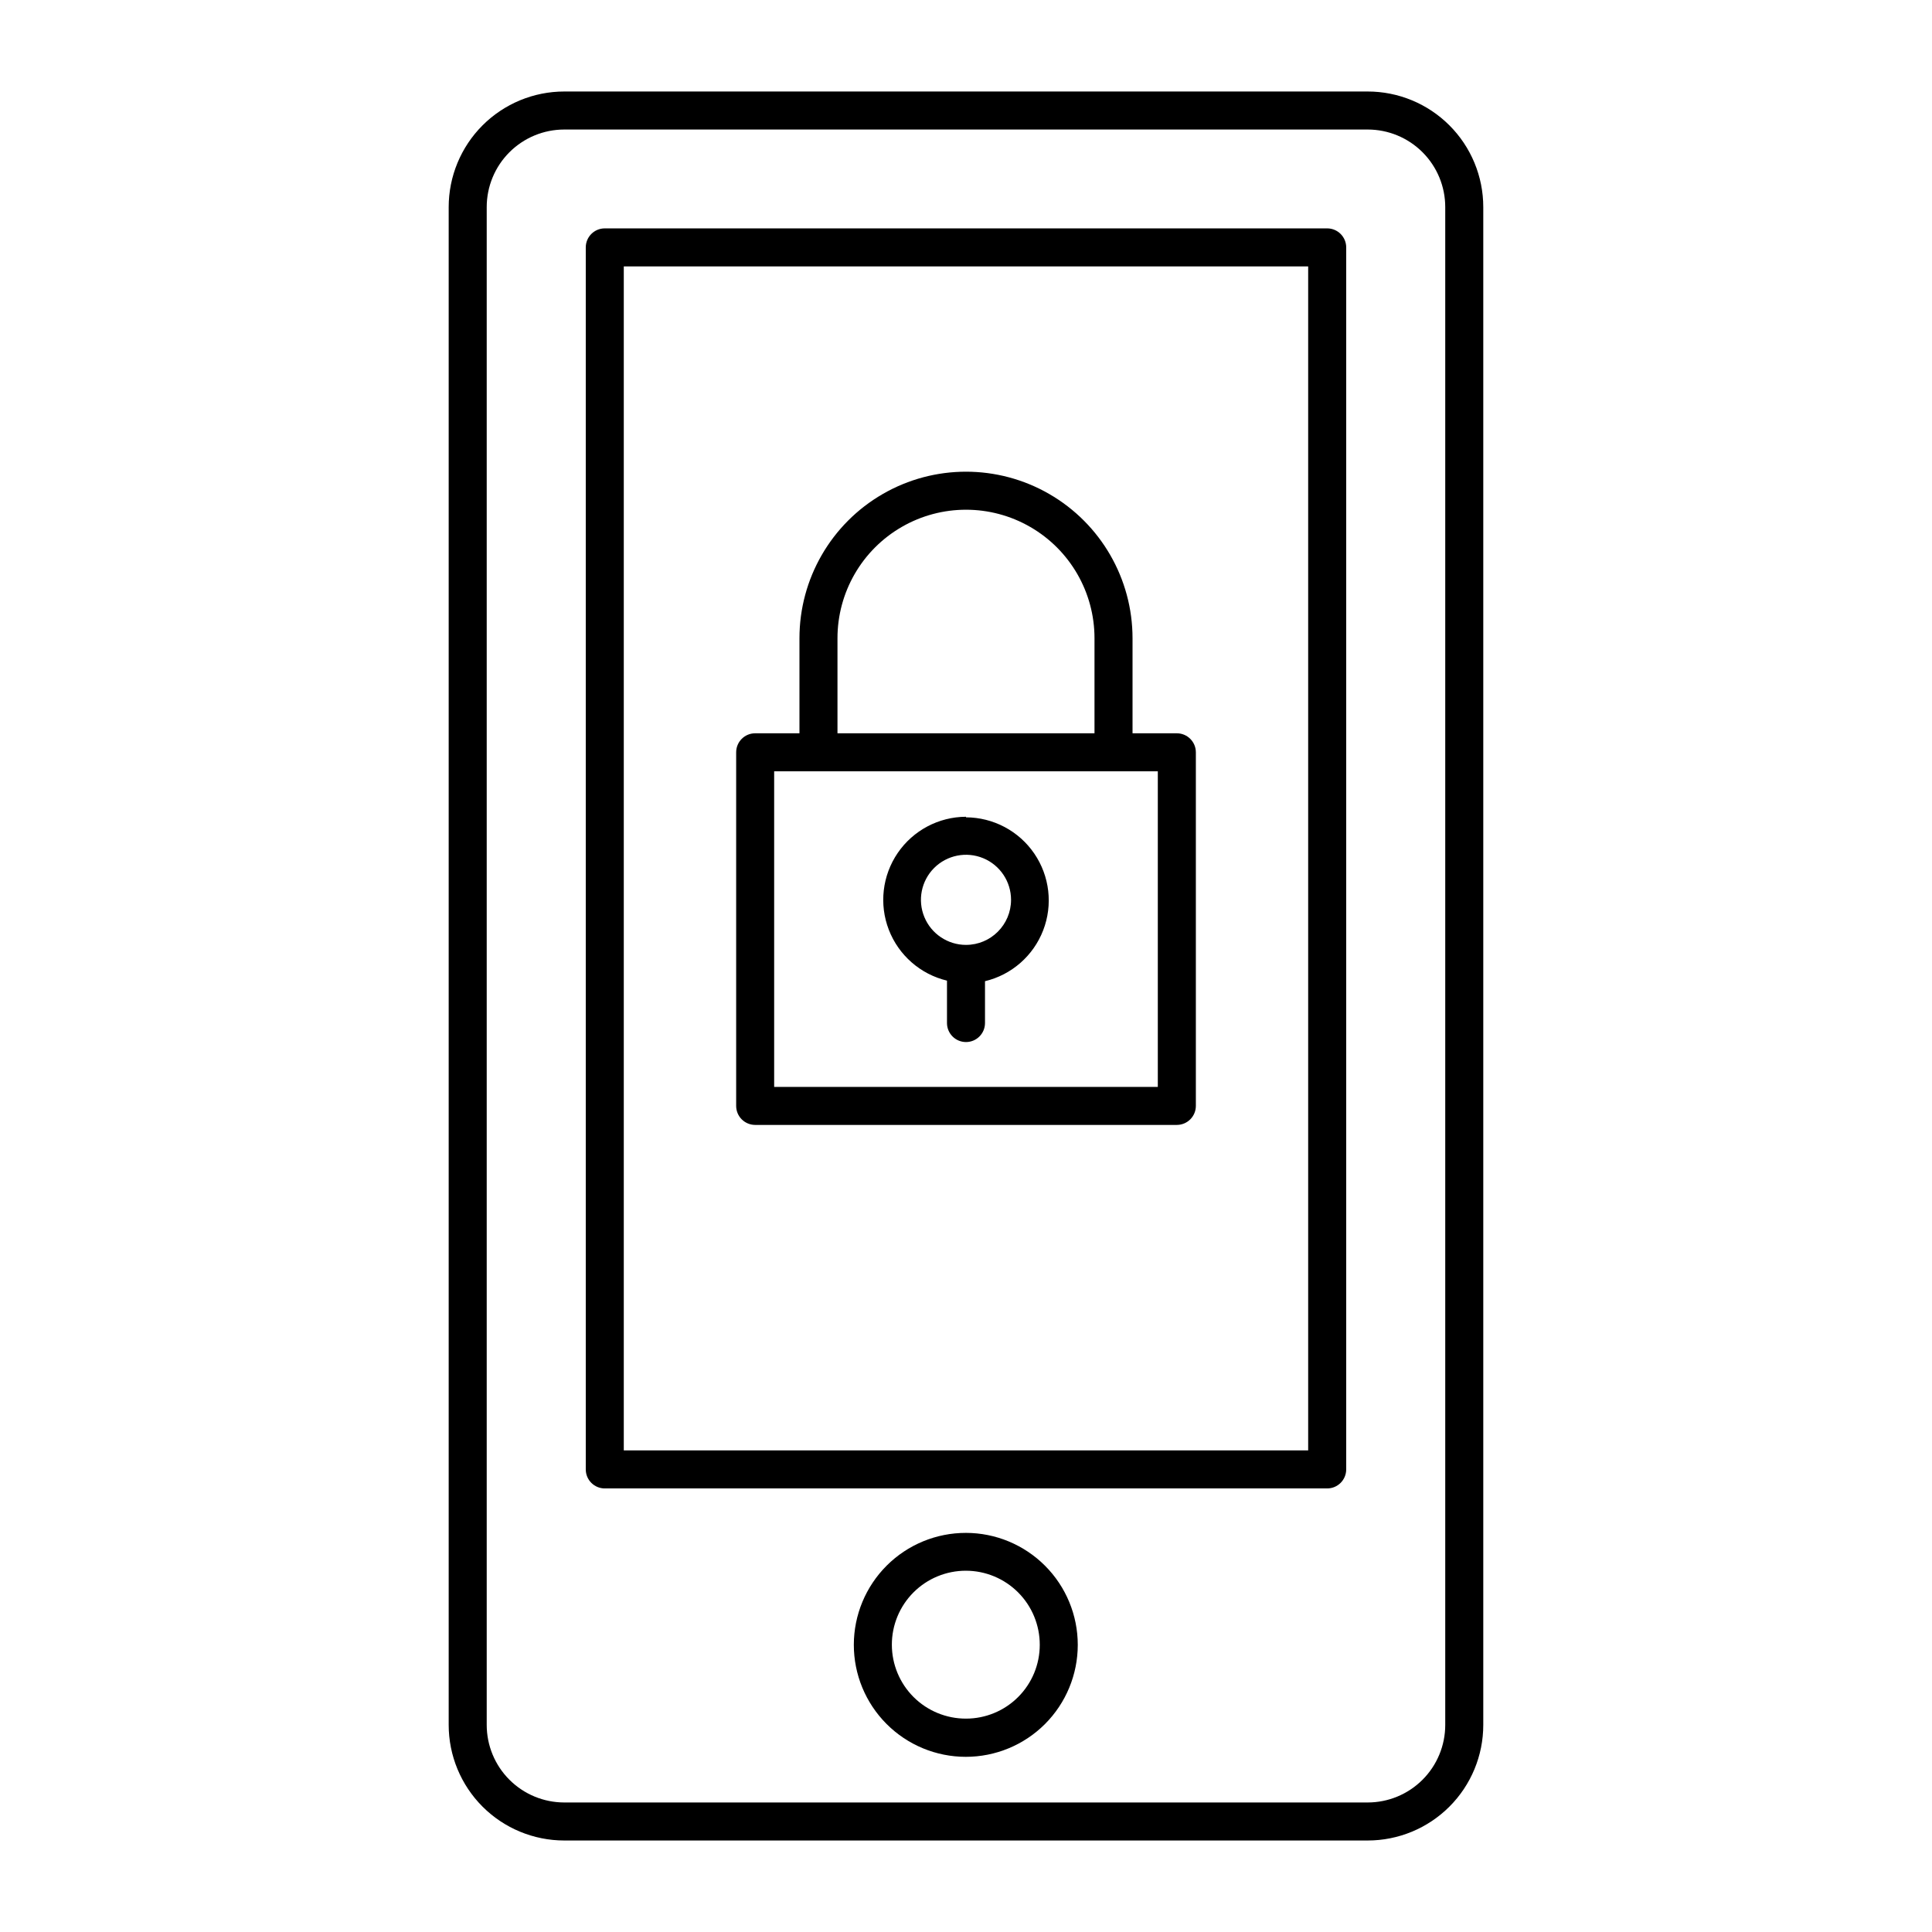
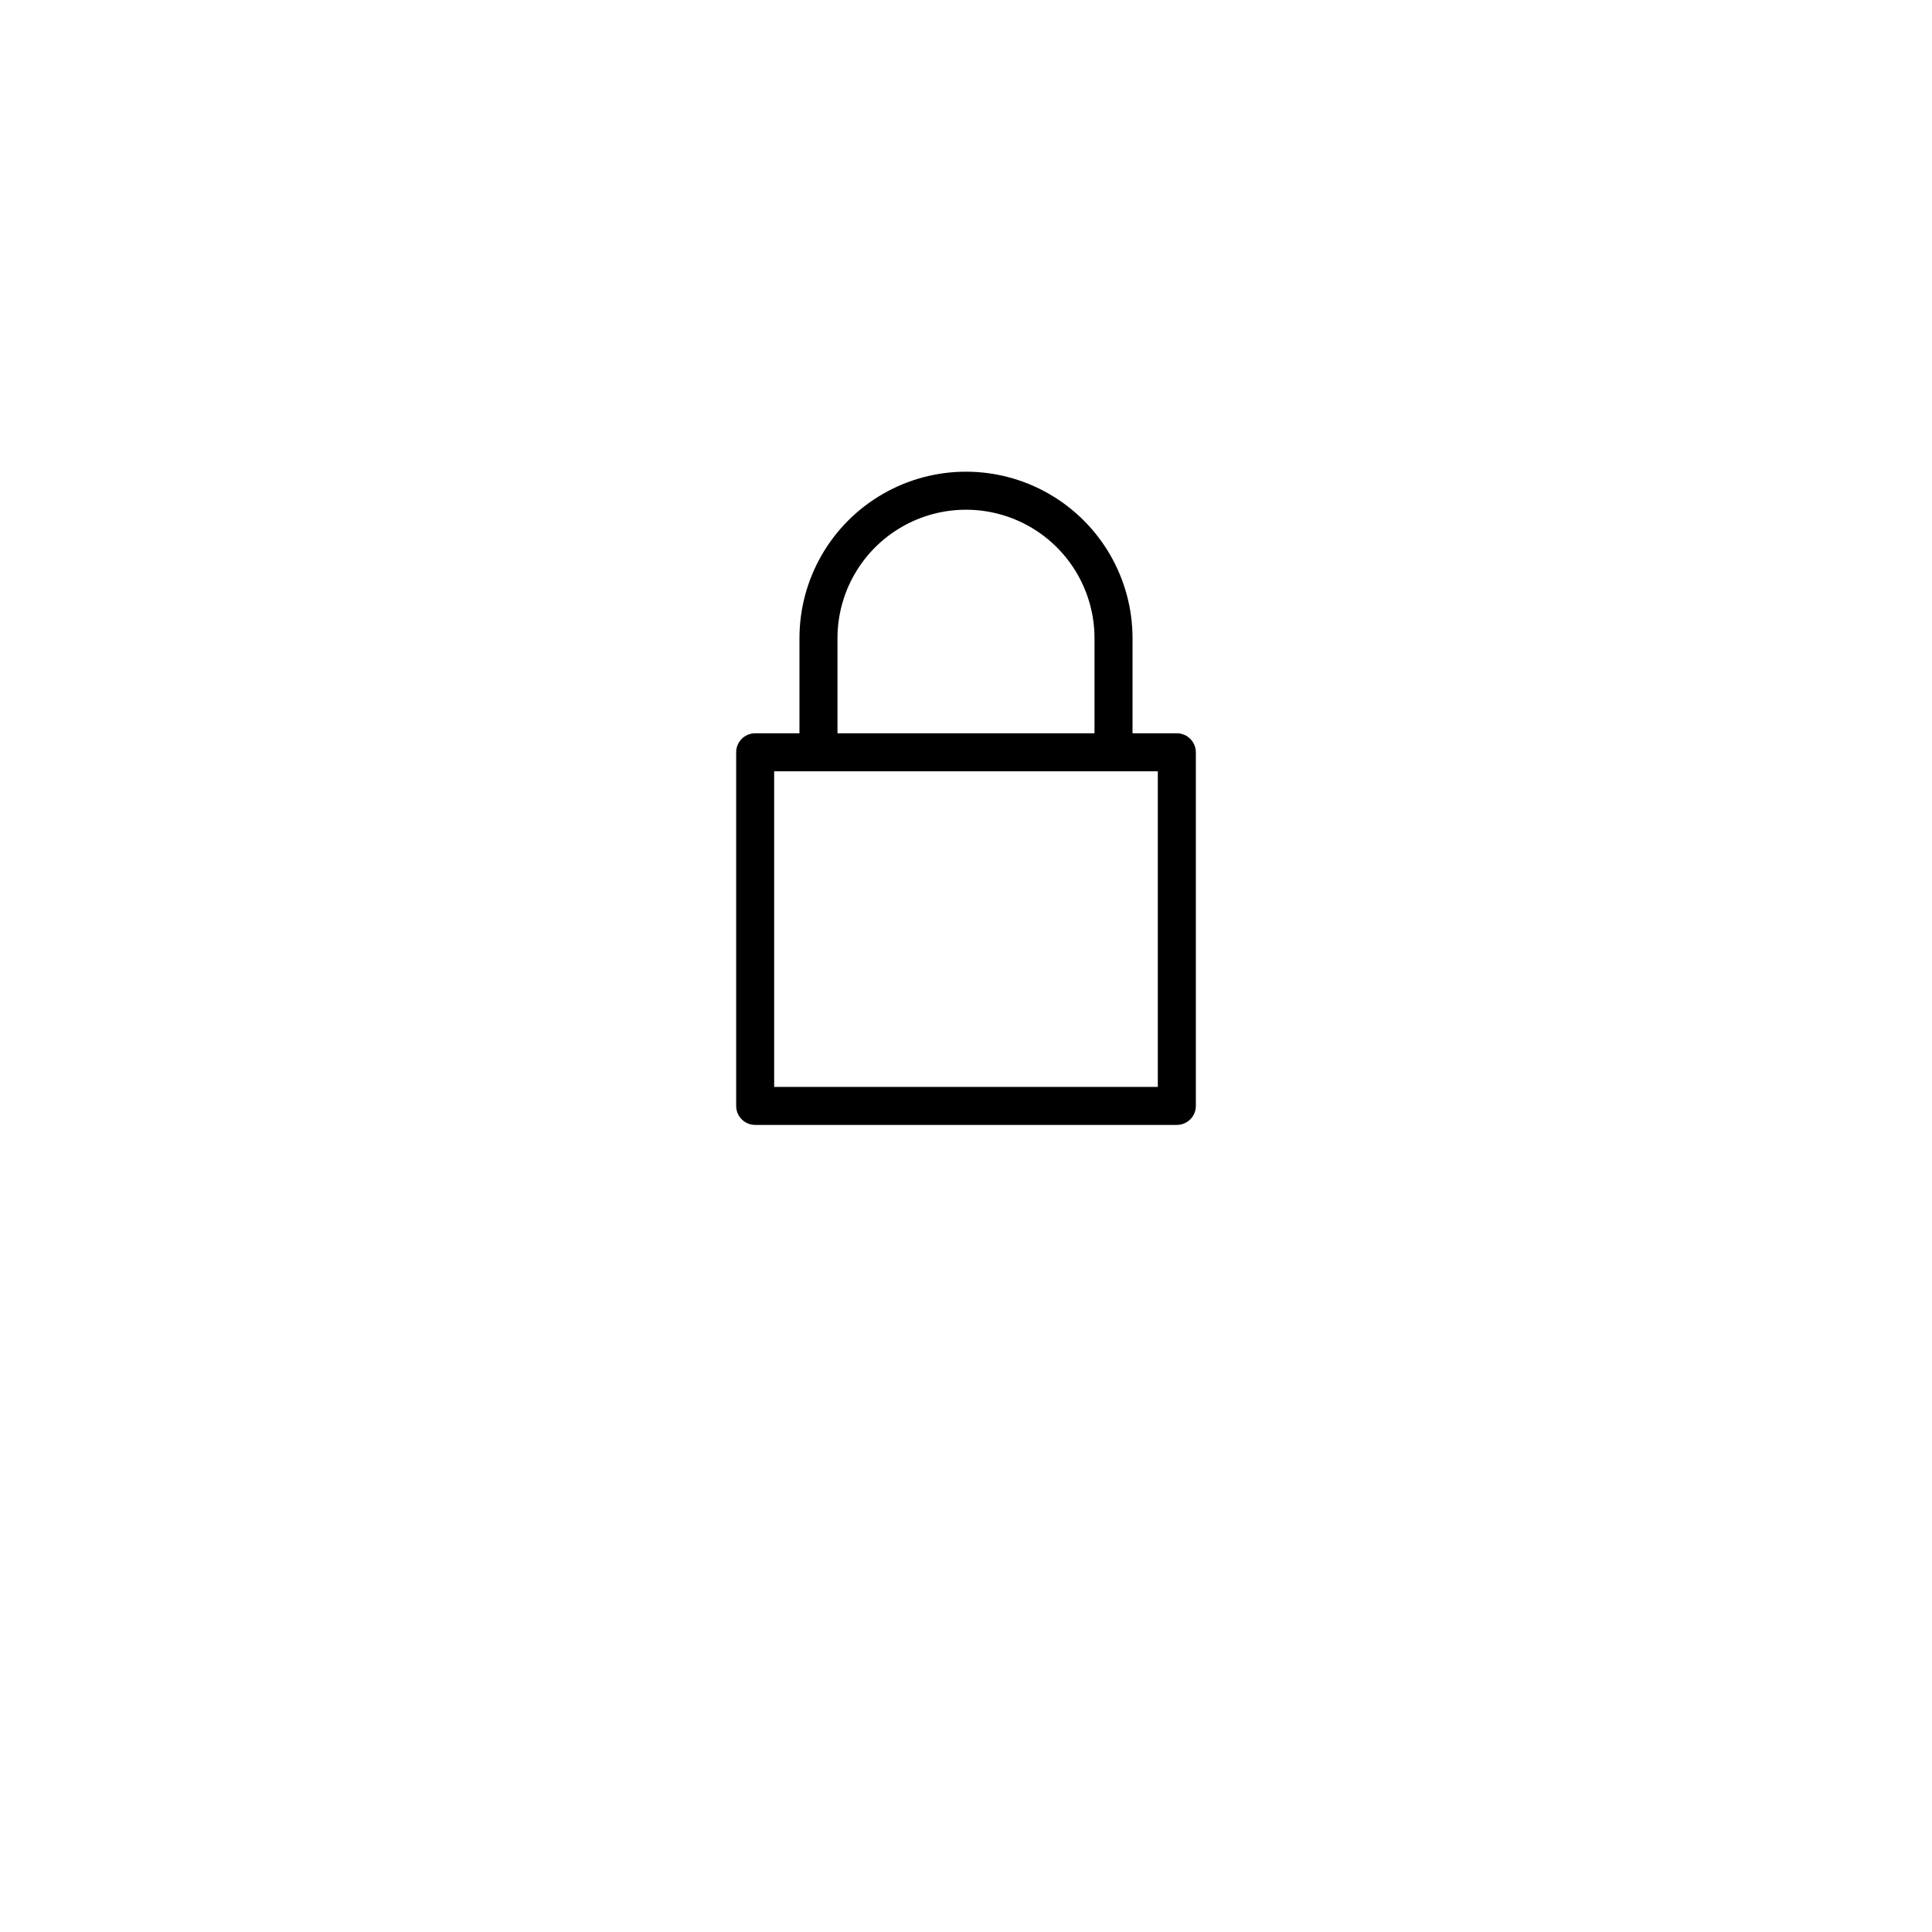
<svg xmlns="http://www.w3.org/2000/svg" fill="#000000" width="800px" height="800px" version="1.1" viewBox="144 144 512 512">
  <g>
-     <path d="m293.54 631.75h212.91c8.125 0 15.914-3.227 21.66-8.973 5.746-5.742 8.973-13.535 8.973-21.656v-402.24c0-8.125-3.227-15.918-8.973-21.66-5.746-5.746-13.535-8.973-21.66-8.973h-212.91c-8.125 0-15.914 3.227-21.66 8.973-5.742 5.742-8.973 13.535-8.973 21.66v402.24c0 8.121 3.231 15.914 8.973 21.656 5.746 5.746 13.535 8.973 21.66 8.973zm-20.555-432.87c0-5.453 2.164-10.68 6.019-14.535 3.856-3.856 9.086-6.019 14.535-6.019h212.91c5.453 0 10.68 2.164 14.535 6.019s6.019 9.082 6.019 14.535v402.24c0 5.449-2.164 10.68-6.019 14.531-3.856 3.856-9.082 6.023-14.535 6.023h-212.91c-5.449 0-10.68-2.168-14.535-6.023-3.856-3.852-6.019-9.082-6.019-14.531z" />
-     <path d="m304.27 538.45h191.45c1.336 0 2.617-0.531 3.562-1.477 0.945-0.945 1.477-2.227 1.477-3.562v-323.85c0-1.336-0.531-2.617-1.477-3.562-0.945-0.945-2.227-1.477-3.562-1.477h-191.45c-2.781 0-5.035 2.258-5.035 5.039v323.85c0 1.336 0.527 2.617 1.473 3.562 0.945 0.945 2.227 1.477 3.562 1.477zm5.039-323.85h181.37v313.77h-181.37z" />
-     <path d="m400 550.23c-7.875-0.012-15.43 3.102-21.004 8.66-5.574 5.562-8.715 13.109-8.723 20.98-0.008 7.875 3.113 15.426 8.676 21 5.559 5.57 13.109 8.703 20.98 8.707 7.875 0.004 15.426-3.117 20.996-8.684 5.566-5.566 8.695-13.117 8.695-20.988 0-7.863-3.117-15.402-8.672-20.965-5.555-5.566-13.09-8.699-20.949-8.711zm0 49.223c-5.203 0.012-10.199-2.043-13.887-5.715-3.684-3.676-5.758-8.664-5.762-13.867-0.008-5.203 2.059-10.195 5.738-13.875 3.68-3.68 8.672-5.742 13.875-5.738 5.203 0.004 10.191 2.078 13.863 5.762 3.676 3.688 5.731 8.684 5.719 13.887 0 5.184-2.059 10.156-5.727 13.82-3.664 3.668-8.637 5.727-13.82 5.727z" />
    <path d="m455.87 338.33h-11.738v-25.191c0-15.766-8.414-30.336-22.066-38.219-13.656-7.887-30.48-7.887-44.133 0-13.656 7.883-22.07 22.453-22.07 38.219v25.191h-11.738c-2.781 0-5.035 2.254-5.035 5.039v93.707c0 1.336 0.527 2.617 1.473 3.562s2.227 1.477 3.562 1.477h111.75c1.336 0 2.617-0.531 3.562-1.477 0.945-0.945 1.477-2.227 1.477-3.562v-93.707c0-1.336-0.531-2.617-1.477-3.562-0.945-0.945-2.227-1.477-3.562-1.477zm-89.93-25.191c0-12.168 6.492-23.41 17.027-29.492 10.539-6.086 23.52-6.086 34.059 0 10.539 6.082 17.027 17.324 17.027 29.492v25.191h-68.113zm84.891 118.9h-101.67v-83.629h101.67z" />
-     <path d="m400 360.45c-7.246 0.027-14.012 3.617-18.098 9.598-4.082 5.981-4.965 13.59-2.359 20.348 2.609 6.754 8.375 11.797 15.418 13.484v11.234c0 2.781 2.254 5.039 5.039 5.039 2.781 0 5.035-2.258 5.035-5.039v-11.086c7.047-1.684 12.809-6.727 15.418-13.484 2.609-6.758 1.727-14.363-2.359-20.344s-10.852-9.57-18.094-9.598zm0 33.957c-4.832 0-9.184-2.91-11.031-7.371-1.852-4.461-0.828-9.598 2.586-13.012 3.414-3.414 8.551-4.438 13.012-2.59 4.465 1.848 7.371 6.203 7.371 11.031 0 6.594-5.344 11.941-11.938 11.941z" />
  </g>
</svg>